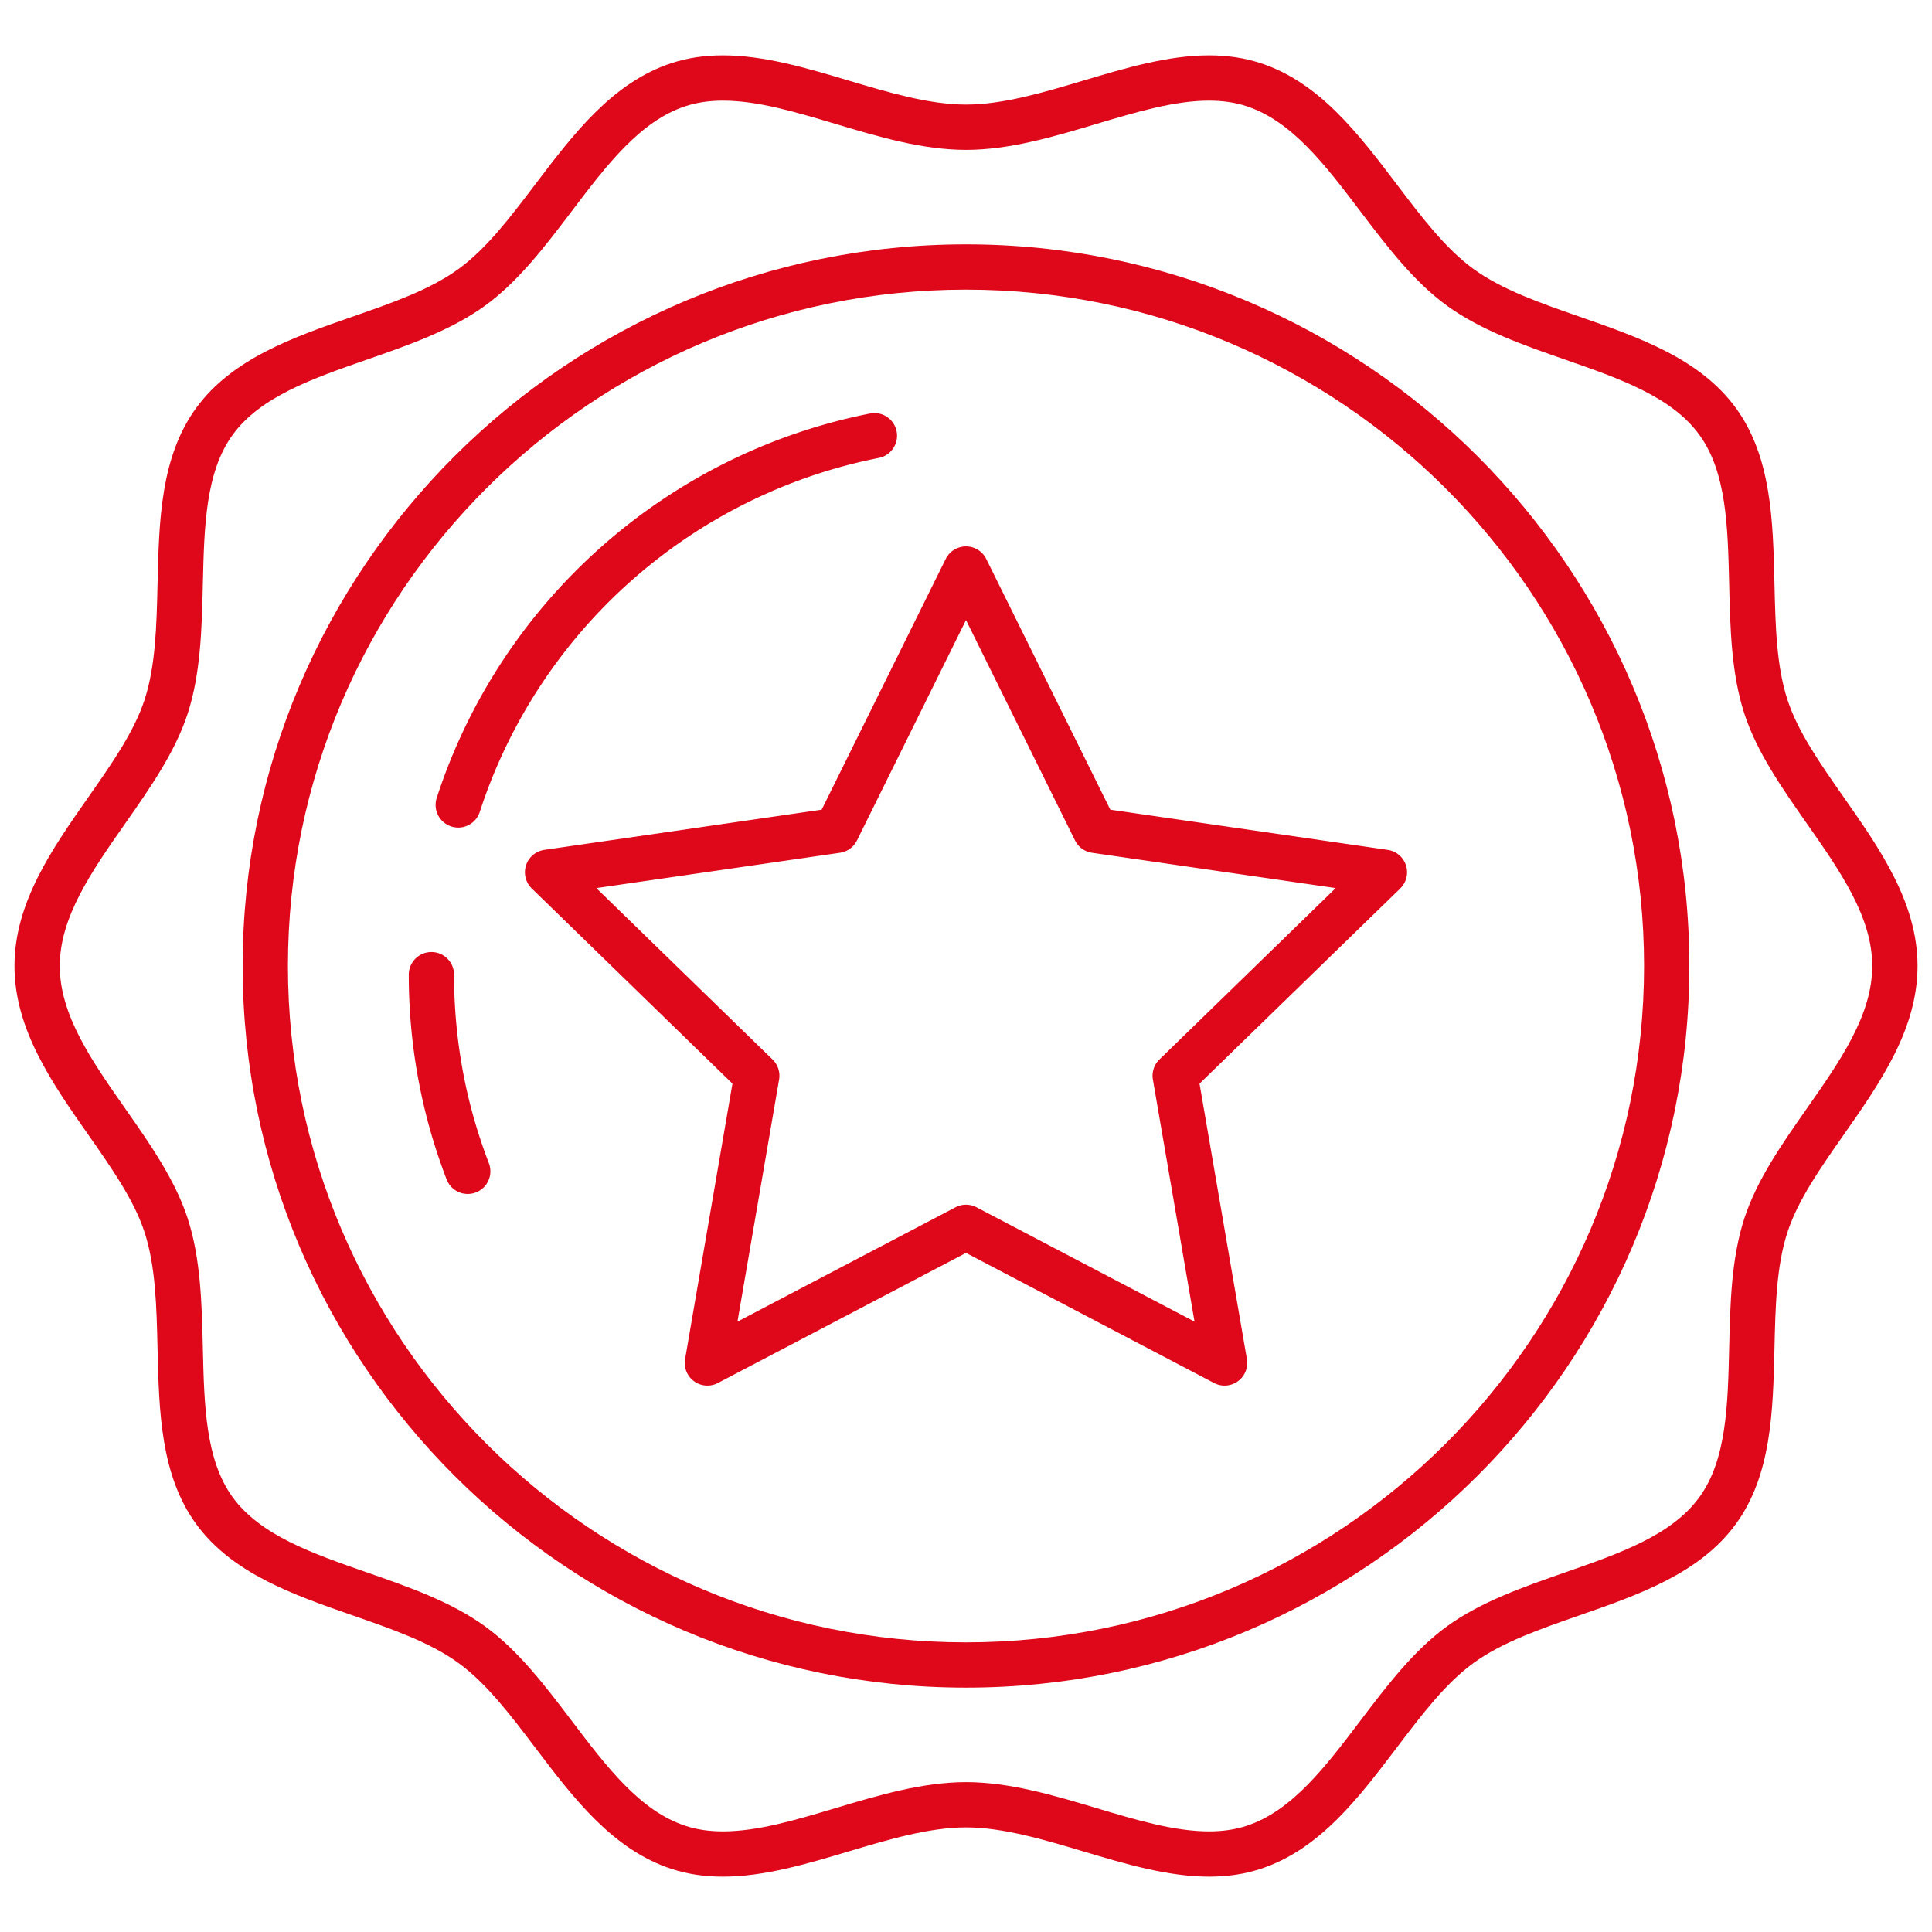
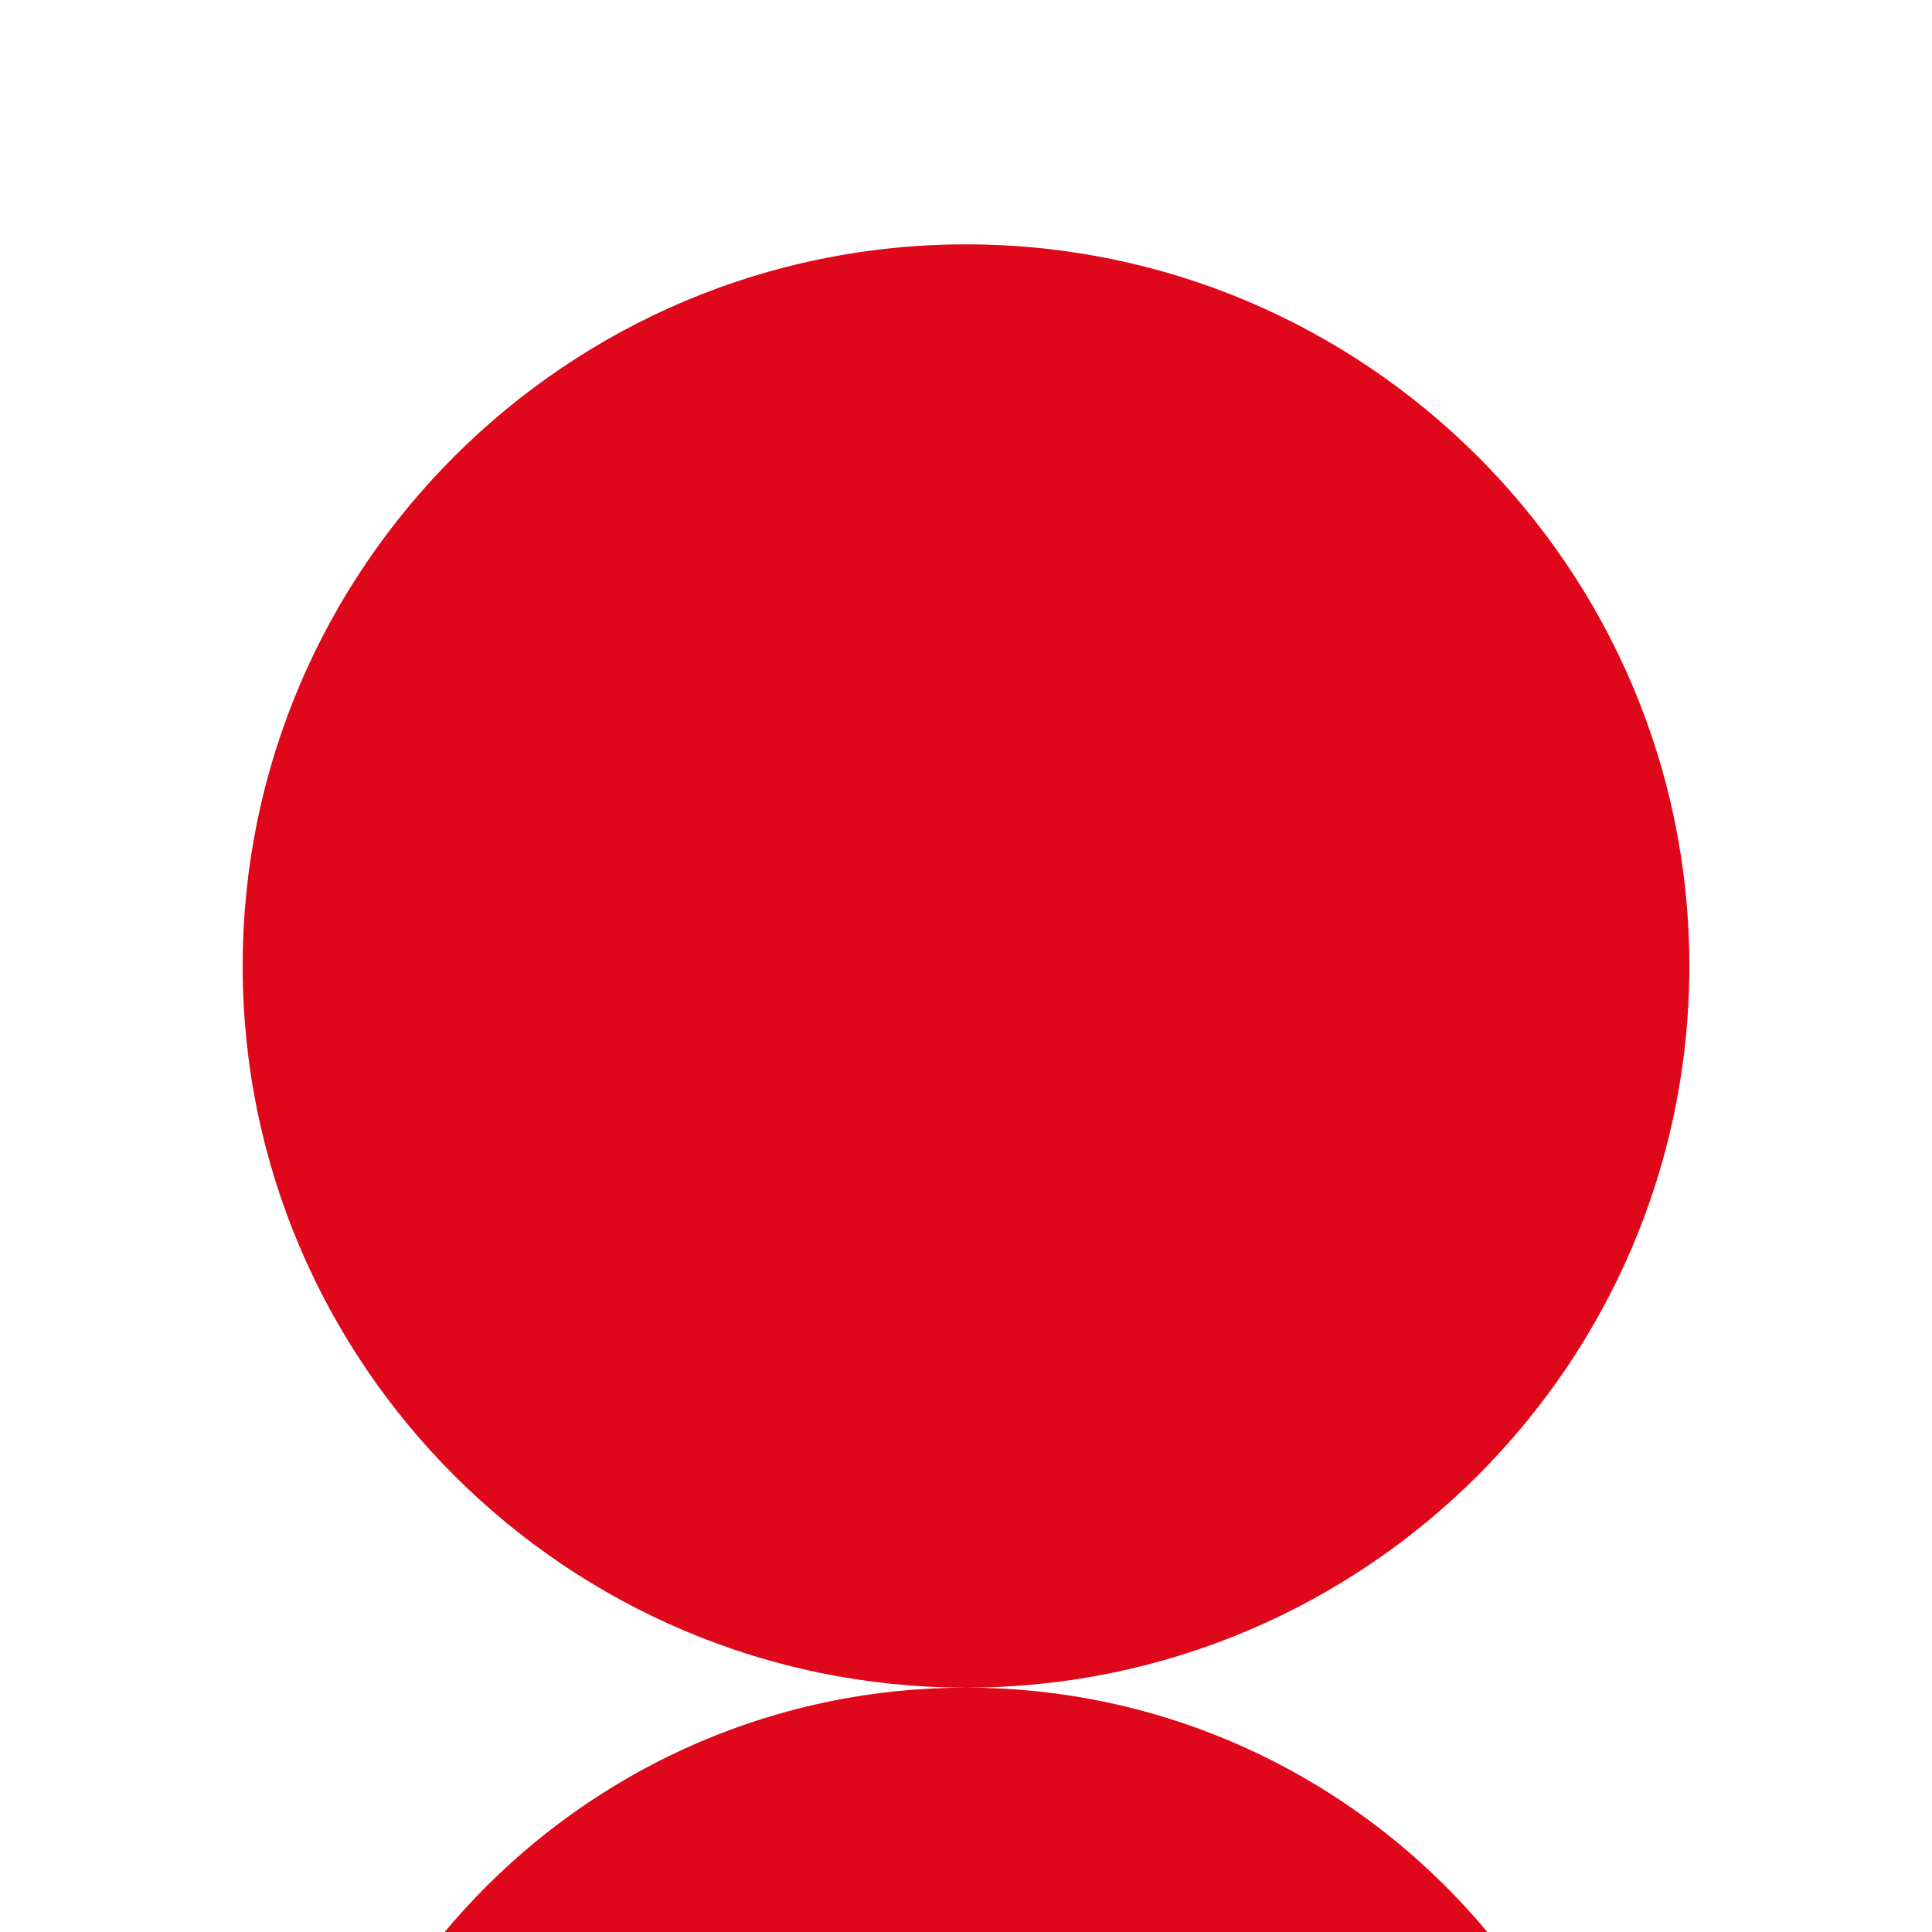
<svg xmlns="http://www.w3.org/2000/svg" class="" xml:space="preserve" style="enable-background:new 0 0 512 512" viewBox="0 0 256 256" y="0" x="0" height="512" width="512" version="1.1">
  <g>
-     <path class="" data-original="#000000" opacity="1" fill="#df081b" d="M160.205 248.667c-5.464 0-11.147-1.697-16.645-3.339-5.243-1.566-10.666-3.187-15.562-3.187-4.895 0-10.318 1.62-15.562 3.187-5.497 1.642-11.181 3.339-16.643 3.339-2.452.001-4.664-.33-6.762-1.009-7.837-2.54-13.042-9.404-18.077-16.043-3.341-4.406-6.497-8.567-10.206-11.261-3.779-2.743-8.771-4.48-14.056-6.319-7.826-2.725-15.919-5.541-20.698-12.09-4.728-6.481-4.926-14.993-5.118-23.224-.131-5.621-.255-10.93-1.722-15.439-1.38-4.24-4.33-8.453-7.452-12.914-4.81-6.872-9.784-13.977-9.784-22.368s4.974-15.497 9.784-22.368c3.123-4.461 6.073-8.675 7.454-12.917 1.467-4.508 1.591-9.817 1.722-15.438.192-8.231.391-16.742 5.118-23.22 4.779-6.551 12.872-9.368 20.699-12.092 5.285-1.839 10.276-3.577 14.055-6.32 3.709-2.693 6.865-6.854 10.206-11.26 5.034-6.639 10.24-13.503 18.077-16.042 2.099-.68 4.312-1.01 6.765-1.01 5.462 0 11.146 1.697 16.642 3.338 5.243 1.566 10.665 3.185 15.56 3.185s10.316-1.619 15.561-3.185c5.496-1.642 11.18-3.338 16.643-3.338 2.453 0 4.667.33 6.767 1.01 7.837 2.539 13.043 9.404 18.078 16.044 3.34 4.405 6.495 8.565 10.203 11.258 3.779 2.743 8.771 4.48 14.055 6.319 7.827 2.724 15.921 5.542 20.7 12.092 4.727 6.479 4.925 14.989 5.117 23.219.131 5.621.255 10.931 1.722 15.439 1.381 4.241 4.331 8.454 7.453 12.915 4.811 6.872 9.785 13.978 9.785 22.369s-4.975 15.498-9.785 22.37c-3.123 4.461-6.072 8.674-7.453 12.914-1.467 4.509-1.591 9.818-1.722 15.439-.192 8.23-.391 16.741-5.117 23.222-4.779 6.55-12.872 9.367-20.699 12.091-5.285 1.839-10.276 3.576-14.057 6.319-3.708 2.692-6.862 6.854-10.203 11.259-5.034 6.64-10.24 13.505-18.077 16.044-2.102.681-4.314 1.011-6.766 1.011zm-32.206-12.525c5.772 0 11.622 1.747 17.279 3.438 5.317 1.588 10.34 3.088 14.927 3.088 1.815 0 3.423-.234 4.915-.718 6.043-1.958 10.464-7.788 15.145-13.961 3.458-4.56 7.032-9.274 11.46-12.489 4.497-3.263 10.146-5.229 15.608-7.131 7.277-2.532 14.15-4.925 17.824-9.96 3.62-4.963 3.788-12.182 3.967-19.826.135-5.806.274-11.81 2.015-17.156 1.658-5.091 5.005-9.873 8.242-14.497 4.475-6.393 8.701-12.43 8.701-18.929 0-6.5-4.226-12.537-8.7-18.928-3.237-4.625-6.585-9.407-8.243-14.499-1.739-5.346-1.88-11.35-2.015-17.156-.179-7.643-.347-14.862-3.967-19.823-3.674-5.037-10.548-7.429-17.824-9.962-5.463-1.901-11.112-3.868-15.607-7.131-4.428-3.215-8.003-7.929-11.46-12.488-4.681-6.172-9.102-12.003-15.146-13.961-1.492-.483-3.101-.718-4.917-.718-4.586 0-9.608 1.5-14.926 3.087-5.656 1.689-11.506 3.436-17.277 3.436-5.772 0-11.621-1.747-17.277-3.436-5.317-1.588-10.339-3.087-14.925-3.087-1.815 0-3.424.235-4.917.718-6.043 1.958-10.464 7.788-15.145 13.959-3.458 4.56-7.033 9.274-11.461 12.49-4.496 3.263-10.145 5.229-15.607 7.131-7.277 2.533-14.15 4.925-17.824 9.962-3.62 4.961-3.789 12.181-3.967 19.824-.136 5.806-.276 11.81-2.015 17.155-1.658 5.093-5.006 9.875-8.244 14.5-4.474 6.391-8.7 12.427-8.7 18.927s4.226 12.537 8.7 18.928c3.238 4.624 6.585 9.406 8.243 14.498 1.739 5.347 1.879 11.351 2.015 17.156.178 7.644.347 14.863 3.967 19.827 3.674 5.034 10.547 7.427 17.824 9.959 5.463 1.901 11.112 3.868 15.607 7.131 4.429 3.215 8.005 7.931 11.462 12.49 4.681 6.172 9.102 12.002 15.145 13.961 1.491.482 3.099.718 4.913.717 4.585 0 9.608-1.5 14.926-3.088 5.657-1.691 11.507-3.438 17.279-3.438z" />
-     <path class="" data-original="#000000" opacity="1" fill="#df081b" d="M127.999 223.62c-52.85 0-95.847-42.896-95.847-95.621 0-52.726 42.997-95.621 95.847-95.621 52.851 0 95.848 42.896 95.848 95.621 0 52.726-42.997 95.621-95.848 95.621zm0-185.242c-49.542 0-89.847 40.204-89.847 89.621s40.305 89.621 89.847 89.621 89.848-40.204 89.848-89.621-40.306-89.621-89.848-89.621z" />
-     <path class="" data-original="#000000" opacity="1" fill="#df081b" d="M162.266 183.6c-.477 0-.955-.113-1.394-.343l-32.873-17.239-32.871 17.239a3 3 0 0 1-4.35-3.166l6.276-36.504-26.589-25.854a3 3 0 0 1 1.661-5.12l36.75-5.327 16.433-33.217a3 3 0 0 1 5.377 0l16.435 33.217 36.753 5.327a3 3 0 0 1 1.661 5.12l-26.591 25.854 6.277 36.504a3.003 3.003 0 0 1-2.955 3.509zm-34.267-23.97a3 3 0 0 1 1.394.343l28.887 15.149-5.516-32.075a3 3 0 0 1 .865-2.659l23.357-22.711-32.285-4.679a2.997 2.997 0 0 1-2.258-1.639l-14.444-29.195-14.443 29.195a2.998 2.998 0 0 1-2.259 1.639l-32.283 4.679 23.355 22.711a2.998 2.998 0 0 1 .865 2.659l-5.515 32.075 28.885-15.149a3.01 3.01 0 0 1 1.395-.343zM60.719 109.659a3.004 3.004 0 0 1-2.853-3.929c8.486-26.103 30.5-45.624 57.45-50.944a3 3 0 0 1 1.162 5.886c-24.819 4.899-45.091 22.875-52.906 46.913a3.003 3.003 0 0 1-2.853 2.074zM61.98 158.206a2.999 2.999 0 0 1-2.8-1.924c-3.328-8.647-5.015-17.775-5.015-27.132a3 3 0 1 1 6 0c0 8.617 1.552 17.021 4.614 24.978a3 3 0 0 1-2.799 4.078z" />
+     <path class="" data-original="#000000" opacity="1" fill="#df081b" d="M127.999 223.62c-52.85 0-95.847-42.896-95.847-95.621 0-52.726 42.997-95.621 95.847-95.621 52.851 0 95.848 42.896 95.848 95.621 0 52.726-42.997 95.621-95.848 95.621zc-49.542 0-89.847 40.204-89.847 89.621s40.305 89.621 89.847 89.621 89.848-40.204 89.848-89.621-40.306-89.621-89.848-89.621z" />
  </g>
</svg>